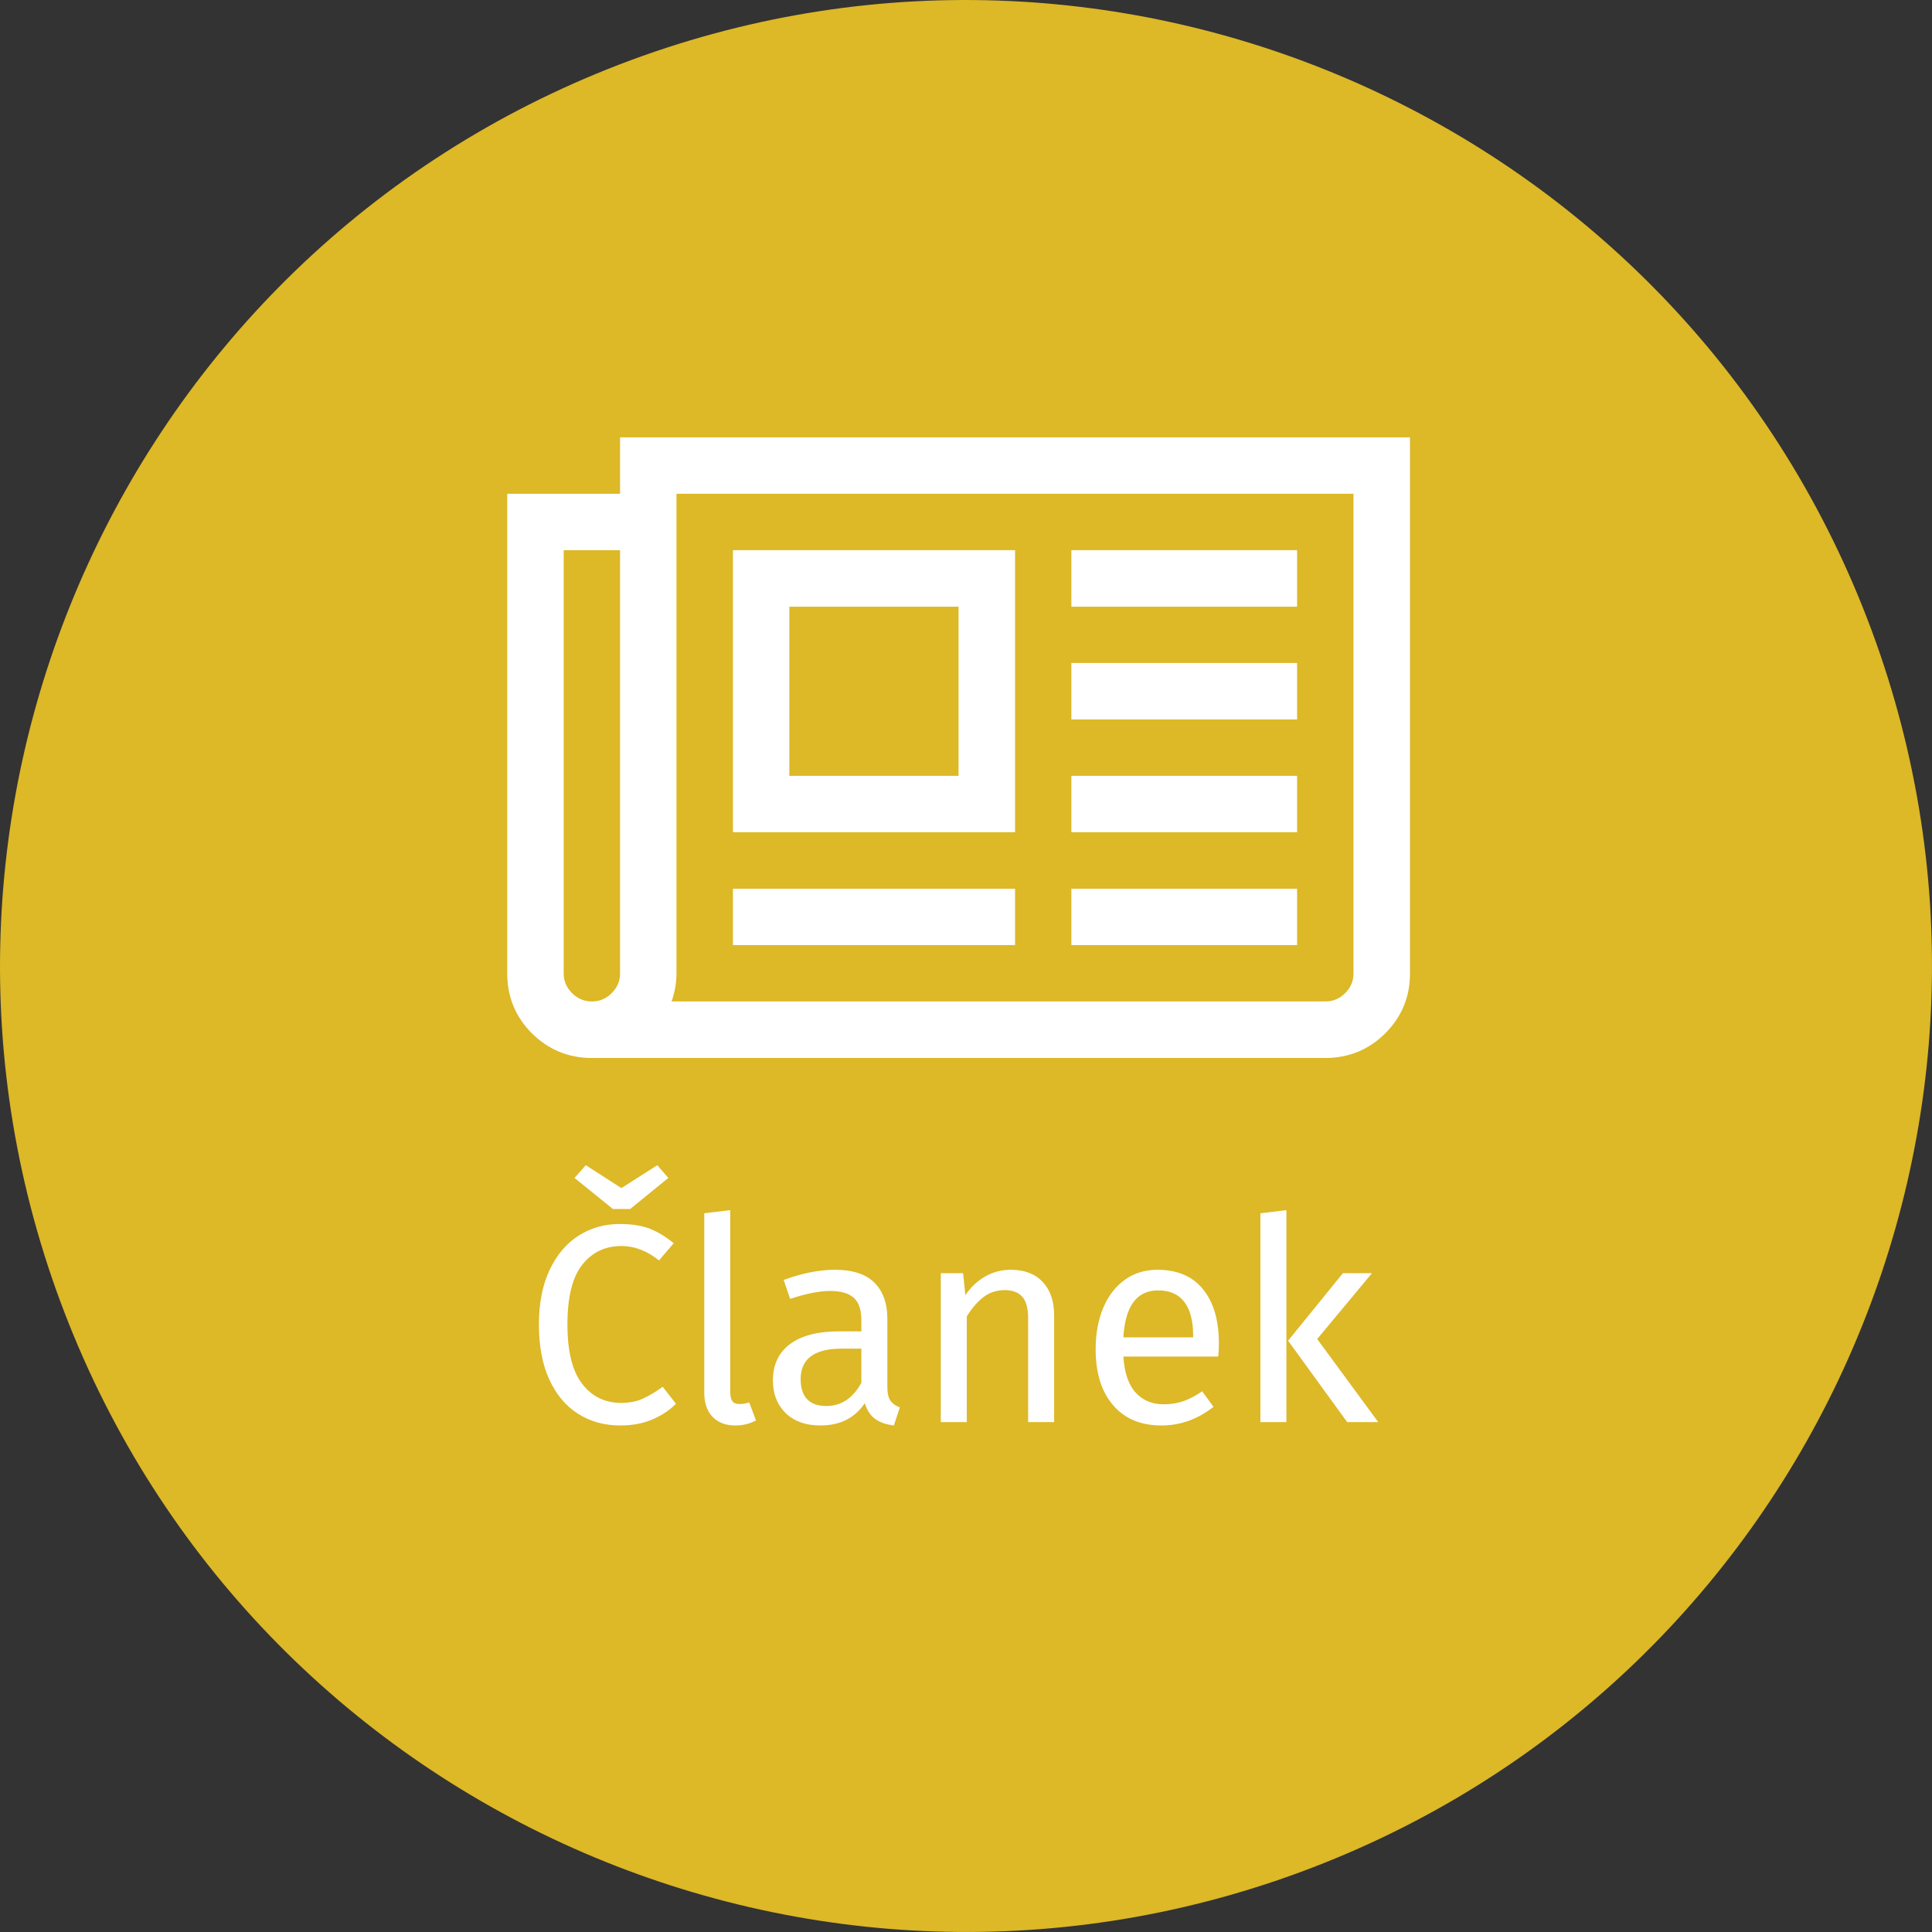
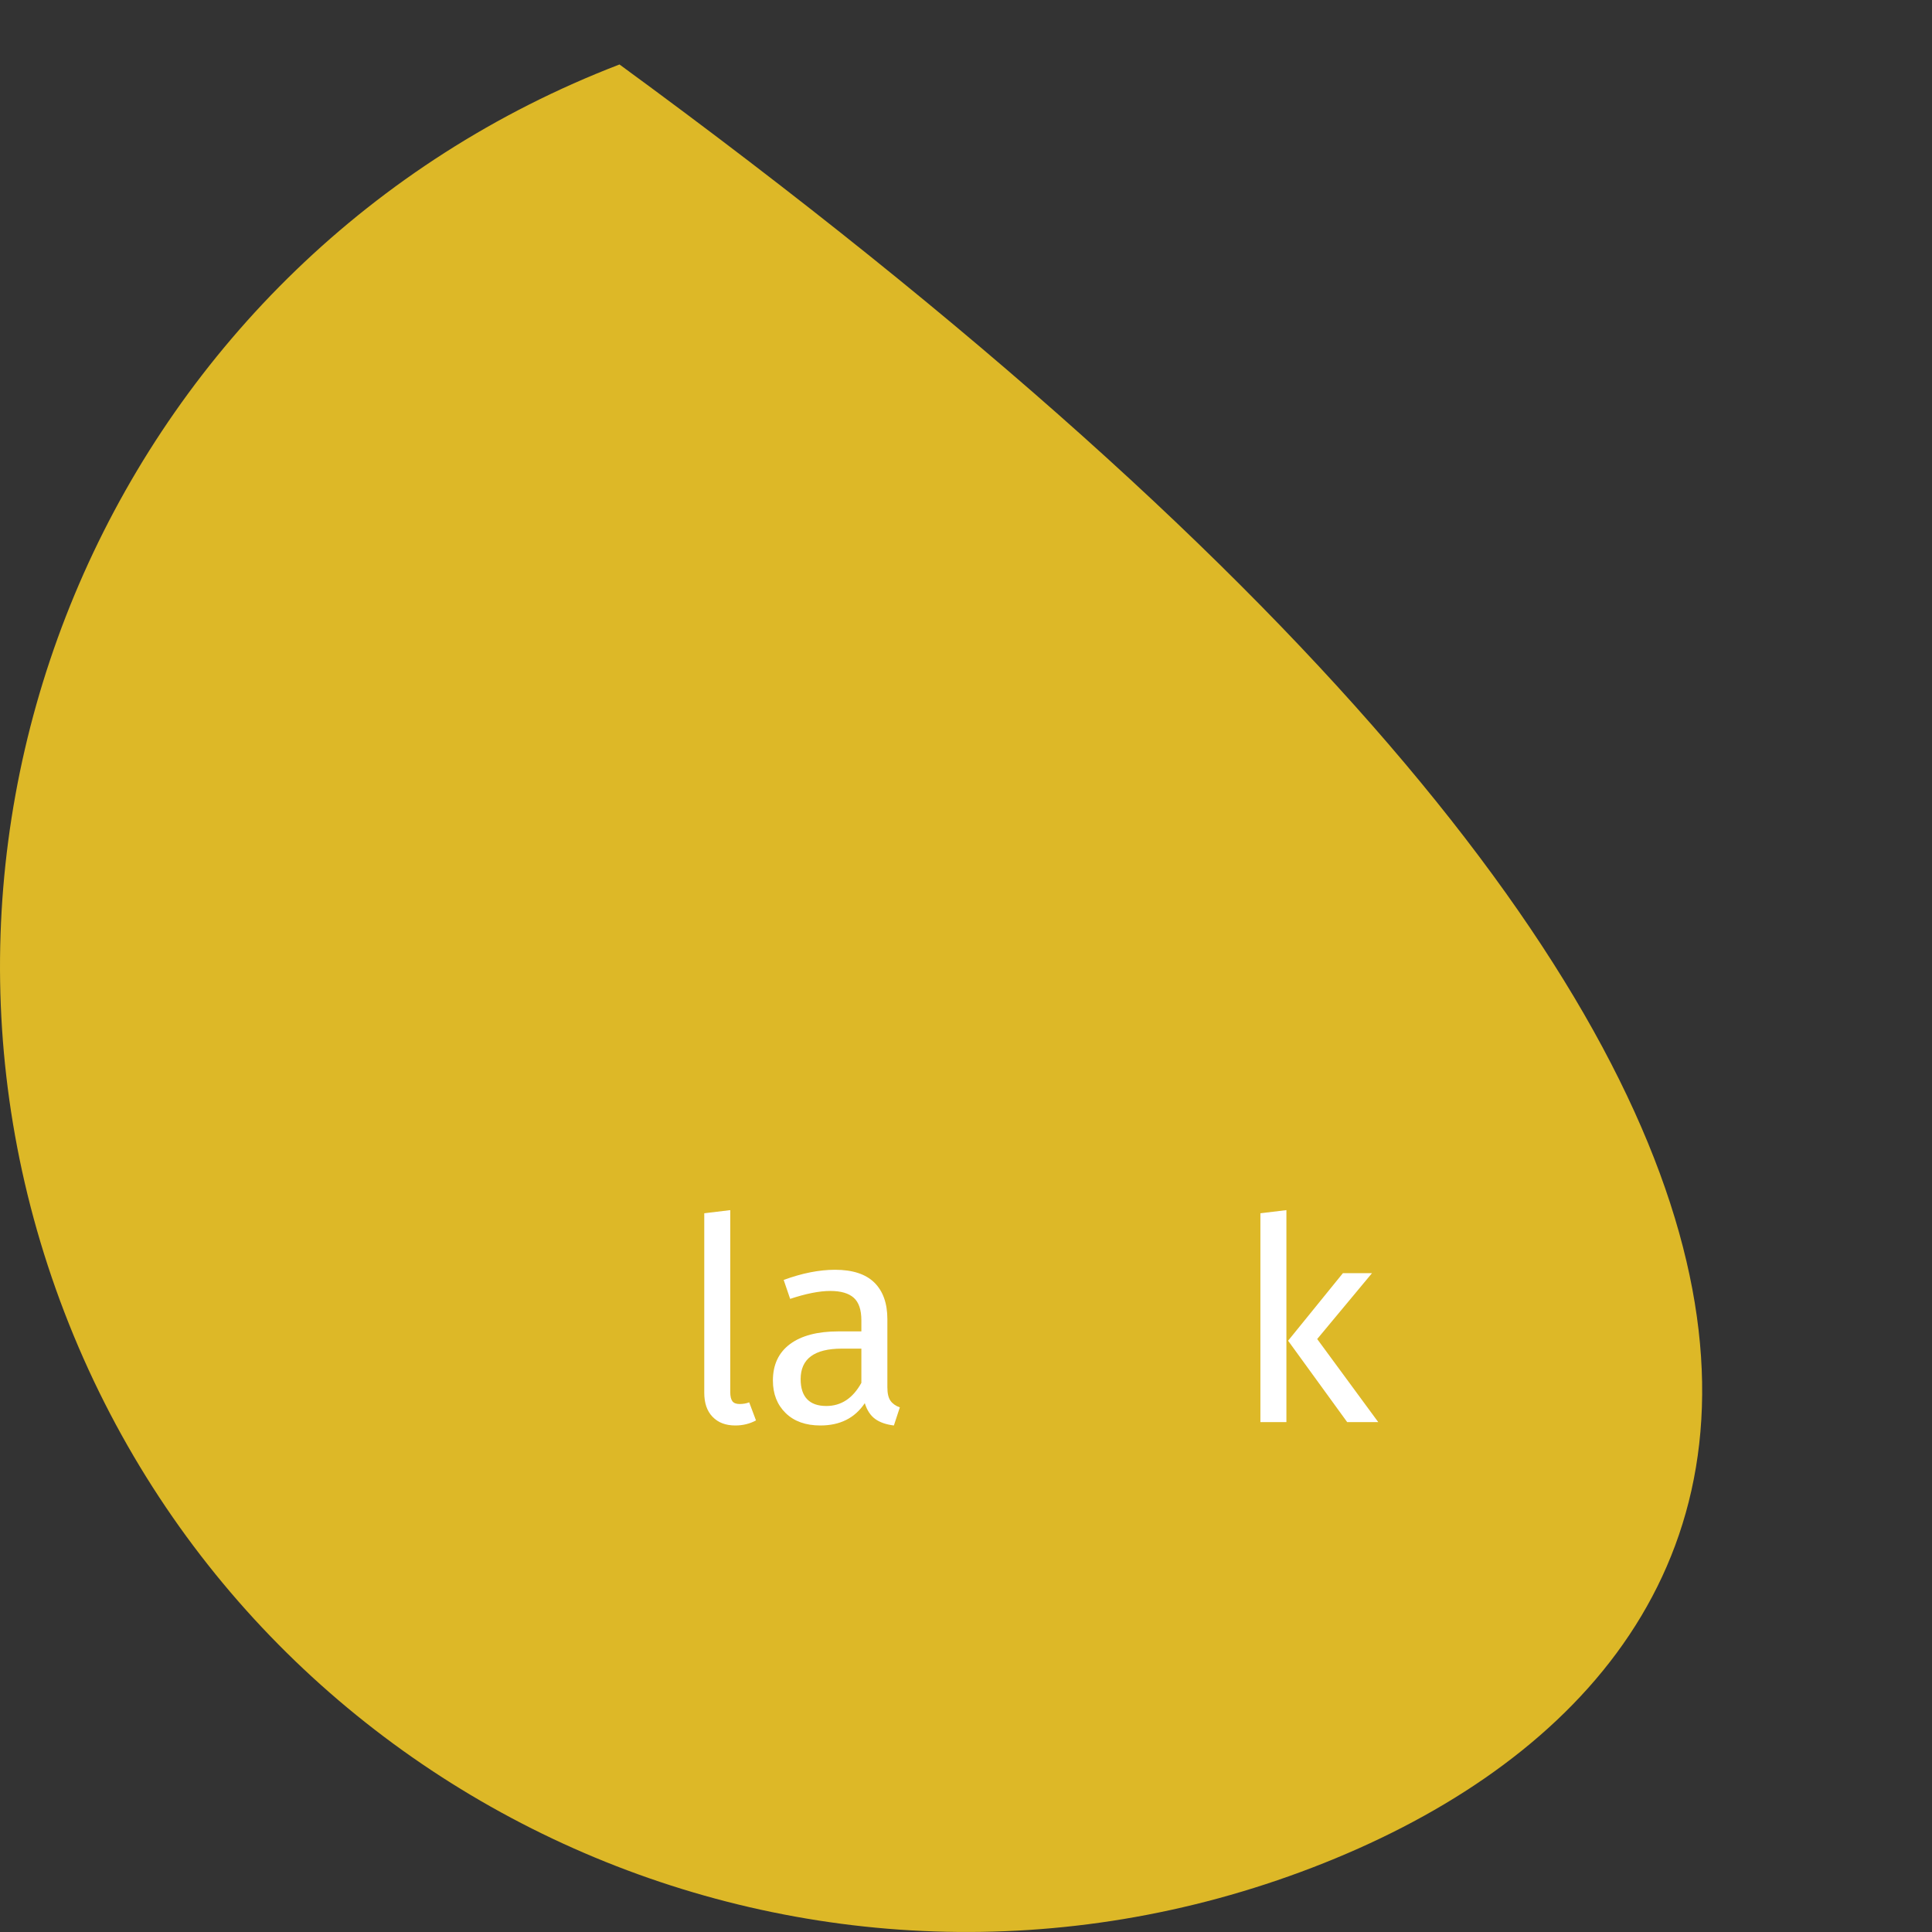
<svg xmlns="http://www.w3.org/2000/svg" fill="none" fill-rule="evenodd" stroke="black" stroke-width="0.501" stroke-linejoin="bevel" stroke-miterlimit="10" font-family="Times New Roman" font-size="16" style="font-variant-ligatures:none" version="1.1" overflow="visible" width="41.232pt" height="41.232pt" viewBox="12.828 -190.185 41.232 41.232">
  <rect x="12.828" y="-190.185" width="41.232" height="41.232" fill="#333333" stroke="none" />
  <defs>
    <style type="text/css">@import url('https://themes.googleusercontent.com/fonts/css?family=Open Sans:400,600');</style>
  </defs>
  <g id="Layer 1" transform="scale(1 -1)">
-     <path d="M 26.049,188.809 C 36.67,192.89 48.602,187.584 52.684,176.964 C 56.765,166.343 51.459,154.411 40.839,150.329 C 30.218,146.248 18.286,151.554 14.204,162.174 C 10.123,172.795 15.429,184.727 26.049,188.809 Z" stroke="none" fill="#ddb827" stroke-width="0.121" stroke-linejoin="round" stroke-linecap="round" marker-start="none" marker-end="none" />
+     <path d="M 26.049,188.809 C 56.765,166.343 51.459,154.411 40.839,150.329 C 30.218,146.248 18.286,151.554 14.204,162.174 C 10.123,172.795 15.429,184.727 26.049,188.809 Z" stroke="none" fill="#ddb827" stroke-width="0.121" stroke-linejoin="round" stroke-linecap="round" marker-start="none" marker-end="none" />
    <g id="Group" stroke="none" fill-rule="nonzero" stroke-linejoin="round" stroke-linecap="round" stroke-width="0.129" fill="#ffffff">
      <g id="Group_1">
-         <path d="M 26.054,164.063 C 26.303,164.063 26.513,164.031 26.684,163.967 C 26.855,163.902 27.029,163.798 27.206,163.653 L 26.892,163.285 C 26.639,163.49 26.371,163.593 26.09,163.593 C 25.744,163.593 25.466,163.46 25.255,163.195 C 25.043,162.929 24.938,162.503 24.938,161.916 C 24.938,161.345 25.042,160.924 25.252,160.652 C 25.461,160.381 25.738,160.245 26.084,160.245 C 26.261,160.245 26.416,160.275 26.548,160.336 C 26.681,160.396 26.822,160.48 26.971,160.589 L 27.254,160.227 C 27.125,160.094 26.96,159.984 26.759,159.895 C 26.558,159.807 26.327,159.763 26.066,159.763 C 25.728,159.763 25.427,159.846 25.164,160.013 C 24.901,160.18 24.696,160.425 24.549,160.749 C 24.402,161.072 24.329,161.461 24.329,161.916 C 24.329,162.37 24.405,162.759 24.558,163.083 C 24.711,163.407 24.918,163.651 25.179,163.816 C 25.441,163.981 25.732,164.063 26.054,164.063 Z M 26.856,165.318 L 27.091,165.046 L 26.277,164.383 L 25.909,164.383 L 25.089,165.046 L 25.33,165.318 L 26.09,164.829 L 26.856,165.318 Z" marker-start="none" marker-end="none" />
        <path d="M 28.521,159.763 C 28.316,159.763 28.154,159.824 28.036,159.947 C 27.917,160.069 27.858,160.241 27.858,160.462 L 27.858,164.292 L 28.413,164.359 L 28.413,160.474 C 28.413,160.386 28.428,160.322 28.458,160.281 C 28.488,160.241 28.539,160.221 28.612,160.221 C 28.688,160.221 28.757,160.233 28.817,160.257 L 28.962,159.871 C 28.829,159.799 28.682,159.763 28.521,159.763 Z" marker-start="none" marker-end="none" />
        <path d="M 31.766,160.577 C 31.766,160.448 31.788,160.353 31.833,160.29 C 31.877,160.228 31.943,160.181 32.032,160.149 L 31.905,159.763 C 31.74,159.783 31.607,159.829 31.507,159.901 C 31.406,159.974 31.332,160.086 31.284,160.239 C 31.071,159.921 30.755,159.763 30.337,159.763 C 30.023,159.763 29.776,159.851 29.595,160.028 C 29.414,160.205 29.323,160.436 29.323,160.722 C 29.323,161.059 29.445,161.319 29.688,161.5 C 29.932,161.681 30.276,161.771 30.723,161.771 L 31.211,161.771 L 31.211,162.006 C 31.211,162.232 31.157,162.392 31.048,162.489 C 30.94,162.585 30.773,162.634 30.548,162.634 C 30.315,162.634 30.029,162.577 29.691,162.465 L 29.553,162.869 C 29.947,163.014 30.313,163.086 30.65,163.086 C 31.024,163.086 31.304,162.994 31.489,162.812 C 31.674,162.629 31.766,162.368 31.766,162.03 L 31.766,160.577 Z M 30.463,160.179 C 30.781,160.179 31.03,160.344 31.211,160.673 L 31.211,161.403 L 30.795,161.403 C 30.208,161.403 29.915,161.186 29.915,160.752 C 29.915,160.563 29.961,160.42 30.053,160.324 C 30.146,160.227 30.282,160.179 30.463,160.179 Z" marker-start="none" marker-end="none" />
-         <path d="M 34.402,163.086 C 34.691,163.086 34.917,163 35.08,162.827 C 35.243,162.654 35.325,162.416 35.325,162.115 L 35.325,159.835 L 34.77,159.835 L 34.77,162.036 C 34.77,162.262 34.728,162.421 34.643,162.513 C 34.559,162.605 34.434,162.652 34.269,162.652 C 34.1,162.652 33.951,162.603 33.823,162.507 C 33.694,162.41 33.573,162.272 33.461,162.091 L 33.461,159.835 L 32.906,159.835 L 32.906,163.014 L 33.382,163.014 L 33.431,162.543 C 33.543,162.712 33.683,162.845 33.85,162.941 C 34.017,163.038 34.201,163.086 34.402,163.086 Z" marker-start="none" marker-end="none" />
-         <path d="M 38.841,161.518 C 38.841,161.425 38.837,161.331 38.828,161.234 L 36.802,161.234 C 36.826,160.884 36.914,160.627 37.067,160.462 C 37.22,160.297 37.417,160.215 37.658,160.215 C 37.811,160.215 37.952,160.237 38.081,160.281 C 38.209,160.326 38.344,160.396 38.485,160.492 L 38.726,160.161 C 38.388,159.895 38.018,159.763 37.616,159.763 C 37.174,159.763 36.829,159.907 36.582,160.197 C 36.334,160.486 36.211,160.884 36.211,161.391 C 36.211,161.721 36.264,162.013 36.371,162.269 C 36.477,162.524 36.63,162.724 36.829,162.869 C 37.028,163.014 37.262,163.086 37.532,163.086 C 37.954,163.086 38.278,162.947 38.503,162.67 C 38.728,162.392 38.841,162.008 38.841,161.518 Z M 38.292,161.681 C 38.292,161.994 38.229,162.234 38.105,162.398 C 37.98,162.563 37.793,162.646 37.544,162.646 C 37.089,162.646 36.842,162.312 36.802,161.644 L 38.292,161.644 L 38.292,161.681 Z" marker-start="none" marker-end="none" />
        <path d="M 40.282,164.359 L 40.282,159.835 L 39.727,159.835 L 39.727,164.292 L 40.282,164.359 Z M 42.109,163.014 L 40.939,161.608 L 42.242,159.835 L 41.579,159.835 L 40.318,161.572 L 41.488,163.014 L 42.109,163.014 Z" marker-start="none" marker-end="none" />
      </g>
    </g>
    <g id="Group_2" stroke="none" fill-rule="nonzero" stroke-linejoin="round" stroke-linecap="round" stroke-width="0.251" fill="#ffffff">
-       <path d="M 33.285,177.237 L 29.674,177.237 L 29.674,173.627 L 33.285,173.627 L 33.285,177.237 Z M 34.491,171.218 L 34.491,170.015 L 28.47,170.015 L 28.47,171.218 L 34.491,171.218 Z M 34.491,178.443 L 34.491,172.424 L 28.47,172.424 L 28.47,178.443 L 34.491,178.443 Z M 40.51,171.218 L 40.51,170.015 L 35.693,170.015 L 35.693,171.218 L 40.51,171.218 Z M 40.51,173.627 L 40.51,172.424 L 35.693,172.424 L 35.693,173.627 L 40.51,173.627 Z M 40.51,176.036 L 40.51,174.83 L 35.693,174.83 L 35.693,176.036 L 40.51,176.036 Z M 40.51,178.443 L 40.51,177.237 L 35.693,177.237 L 35.693,178.443 L 40.51,178.443 Z M 26.061,169.412 L 26.061,178.443 L 24.858,178.443 L 24.858,169.412 C 24.858,169.249 24.917,169.109 25.037,168.989 C 25.155,168.872 25.297,168.812 25.459,168.812 C 25.623,168.812 25.764,168.872 25.882,168.989 C 26.001,169.109 26.061,169.249 26.061,169.412 Z M 41.714,169.412 L 41.714,179.647 L 27.265,179.647 L 27.265,169.412 C 27.265,169.206 27.229,169.006 27.161,168.812 L 41.112,168.812 C 41.276,168.812 41.416,168.872 41.536,168.989 C 41.655,169.109 41.714,169.249 41.714,169.412 Z M 42.92,180.851 L 42.92,169.412 C 42.92,168.91 42.743,168.484 42.391,168.131 C 42.041,167.784 41.615,167.606 41.112,167.606 L 25.459,167.606 C 24.957,167.606 24.532,167.784 24.18,168.131 C 23.829,168.484 23.653,168.91 23.653,169.412 L 23.653,179.647 L 26.061,179.647 L 26.061,180.851 L 42.92,180.851 Z" marker-start="none" marker-end="none" />
-     </g>
+       </g>
  </g>
  <g id="Layer_1" transform="scale(1 -1)" />
</svg>